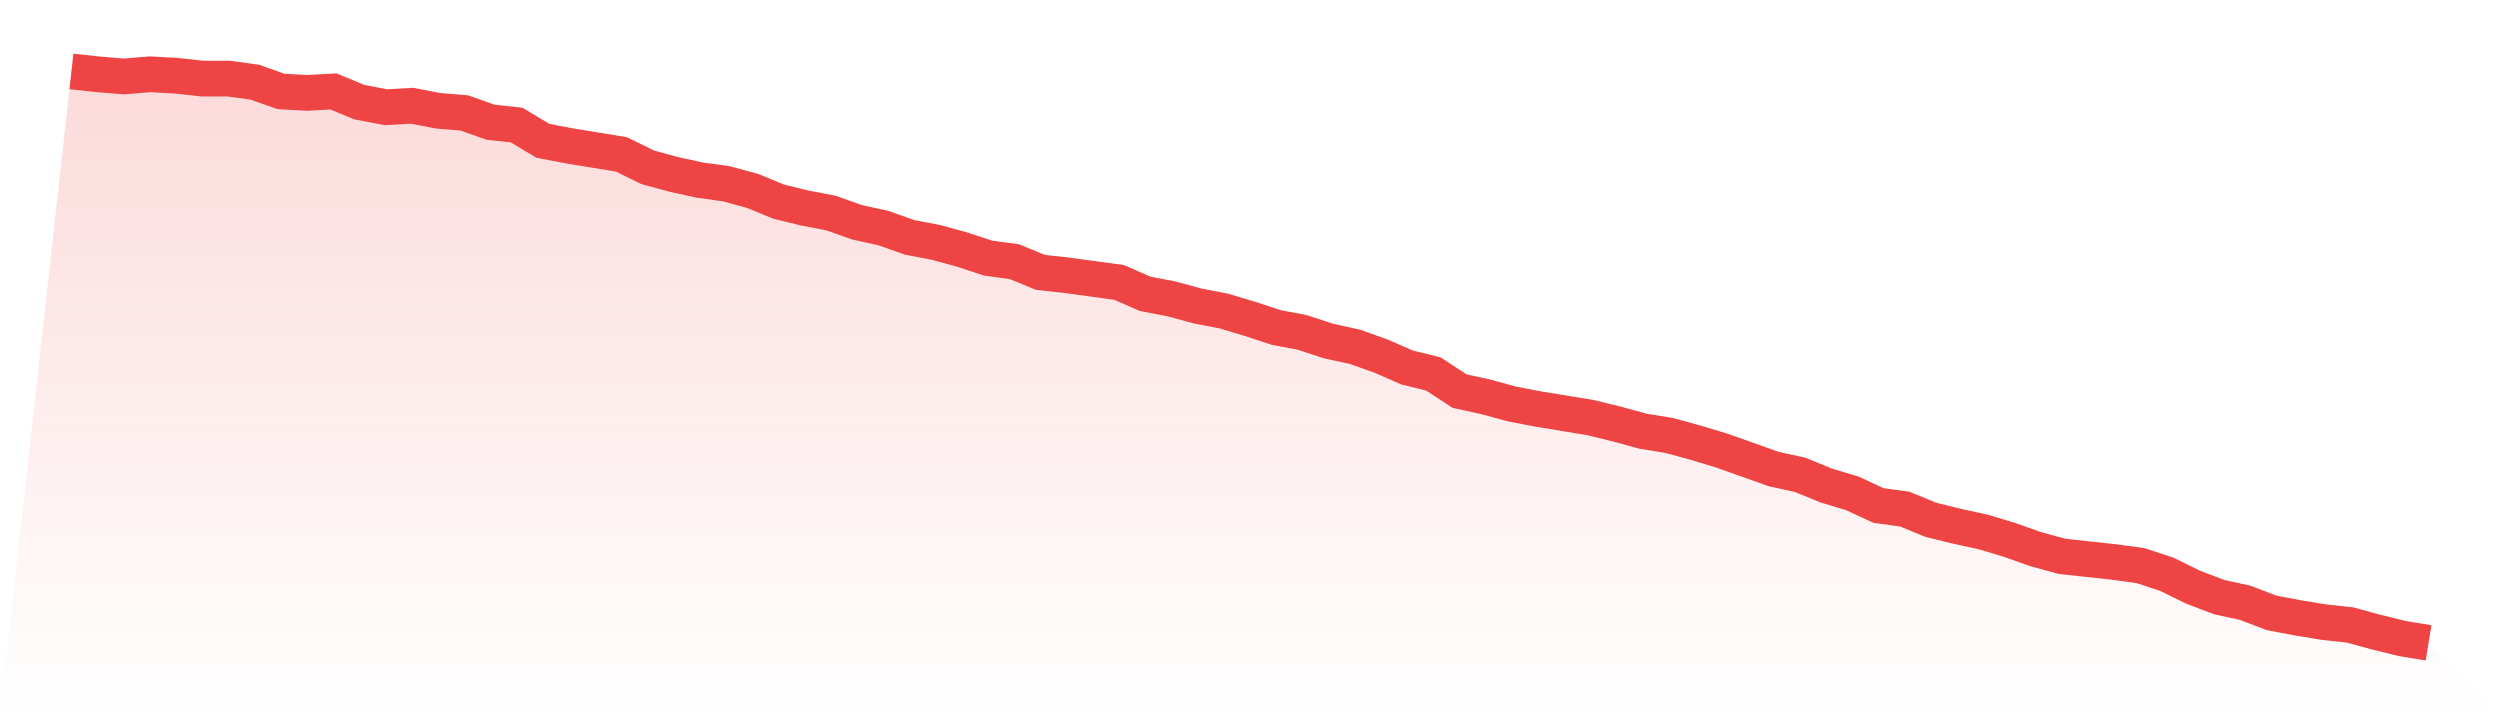
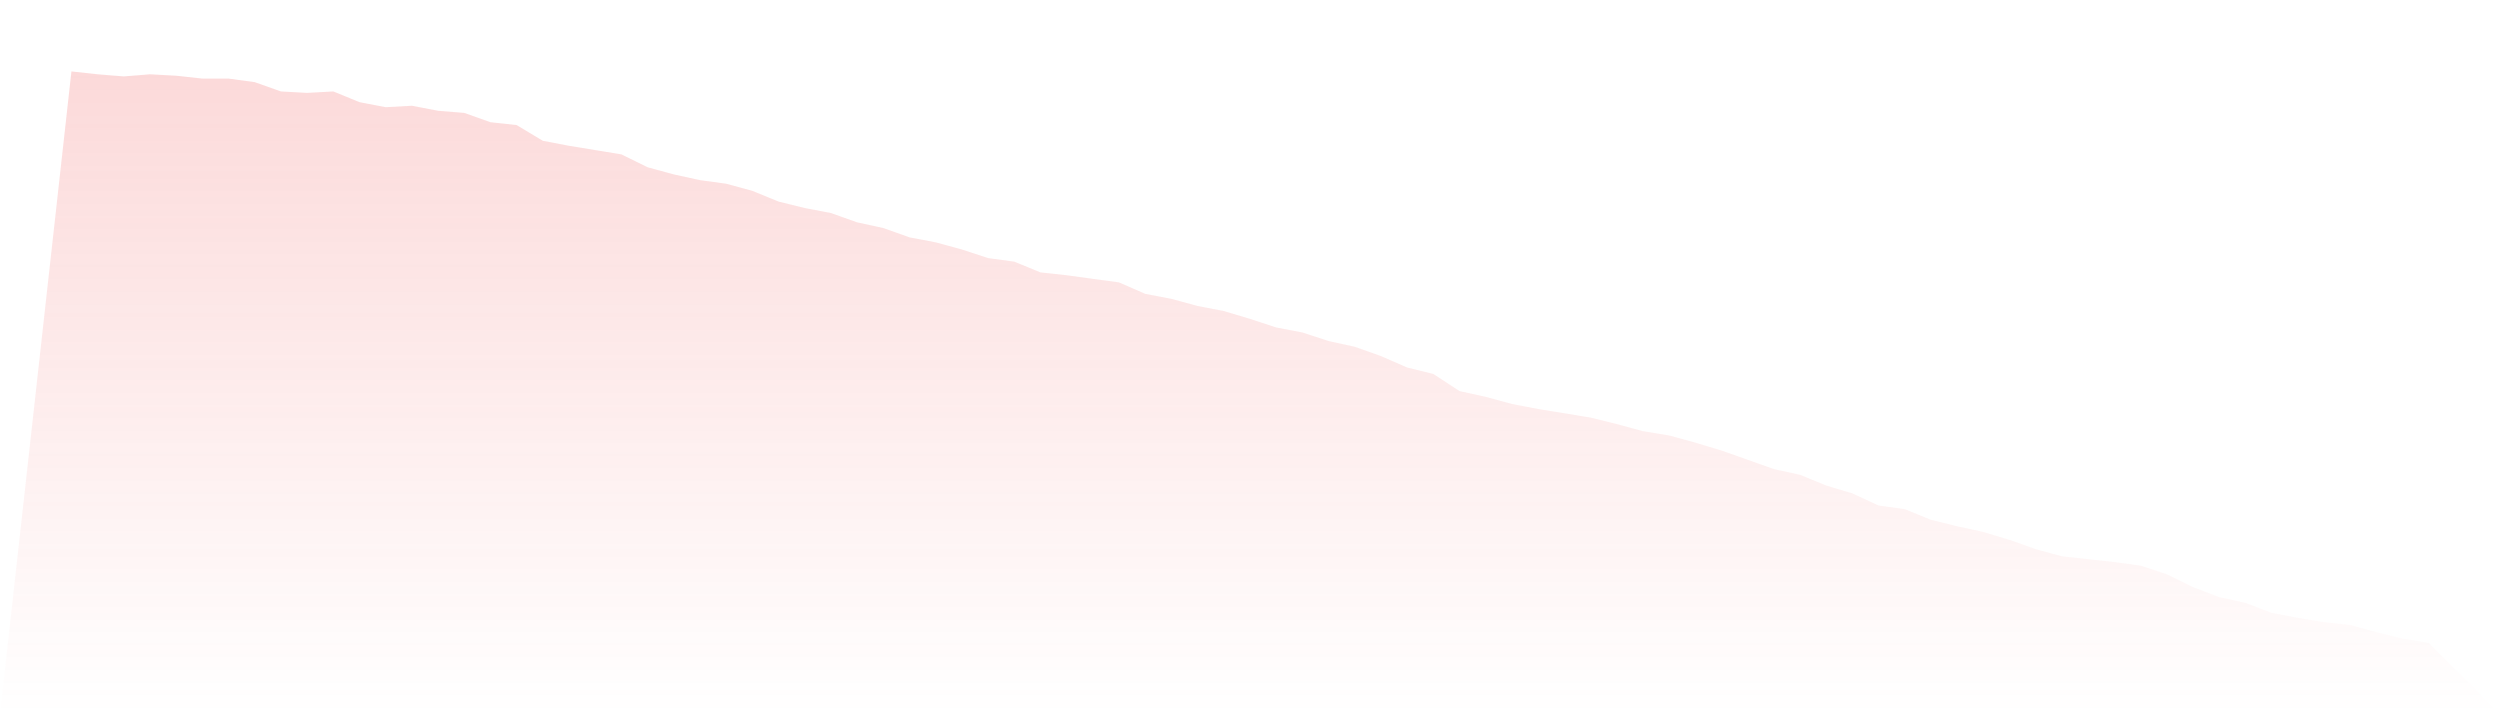
<svg xmlns="http://www.w3.org/2000/svg" viewBox="0 0 140 40">
  <defs>
    <linearGradient id="gradient" x1="0" x2="0" y1="0" y2="1">
      <stop offset="0%" stop-color="#ef4444" stop-opacity="0.2" />
      <stop offset="100%" stop-color="#ef4444" stop-opacity="0" />
    </linearGradient>
  </defs>
  <path d="M4,4 L4,4 L5.467,4.16 L6.933,4.28 L8.4,4.16 L9.867,4.24 L11.333,4.401 L12.8,4.401 L14.267,4.601 L15.733,5.121 L17.2,5.202 L18.667,5.121 L20.133,5.722 L21.6,6.003 L23.067,5.922 L24.533,6.203 L26,6.323 L27.467,6.844 L28.933,7.004 L30.4,7.885 L31.867,8.165 L33.333,8.406 L34.8,8.646 L36.267,9.367 L37.733,9.767 L39.2,10.088 L40.667,10.288 L42.133,10.688 L43.6,11.289 L45.067,11.65 L46.533,11.93 L48,12.451 L49.467,12.771 L50.933,13.292 L52.4,13.572 L53.867,13.972 L55.333,14.453 L56.8,14.653 L58.267,15.254 L59.733,15.414 L61.2,15.615 L62.667,15.815 L64.133,16.456 L65.6,16.736 L67.067,17.136 L68.533,17.417 L70,17.857 L71.467,18.338 L72.933,18.618 L74.4,19.099 L75.867,19.419 L77.333,19.94 L78.8,20.581 L80.267,20.941 L81.733,21.902 L83.2,22.223 L84.667,22.623 L86.133,22.904 L87.6,23.144 L89.067,23.384 L90.533,23.745 L92,24.145 L93.467,24.385 L94.933,24.786 L96.4,25.227 L97.867,25.747 L99.333,26.268 L100.8,26.588 L102.267,27.189 L103.733,27.63 L105.2,28.31 L106.667,28.511 L108.133,29.111 L109.6,29.472 L111.067,29.792 L112.533,30.233 L114,30.753 L115.467,31.154 L116.933,31.314 L118.4,31.474 L119.867,31.675 L121.333,32.155 L122.8,32.876 L124.267,33.437 L125.733,33.757 L127.2,34.318 L128.667,34.598 L130.133,34.839 L131.6,34.999 L133.067,35.399 L134.533,35.76 L136,36 L140,40 L0,40 z" fill="url(#gradient)" />
-   <path d="M4,4 L4,4 L5.467,4.16 L6.933,4.28 L8.4,4.16 L9.867,4.24 L11.333,4.401 L12.8,4.401 L14.267,4.601 L15.733,5.121 L17.2,5.202 L18.667,5.121 L20.133,5.722 L21.6,6.003 L23.067,5.922 L24.533,6.203 L26,6.323 L27.467,6.844 L28.933,7.004 L30.4,7.885 L31.867,8.165 L33.333,8.406 L34.8,8.646 L36.267,9.367 L37.733,9.767 L39.2,10.088 L40.667,10.288 L42.133,10.688 L43.6,11.289 L45.067,11.65 L46.533,11.93 L48,12.451 L49.467,12.771 L50.933,13.292 L52.4,13.572 L53.867,13.972 L55.333,14.453 L56.8,14.653 L58.267,15.254 L59.733,15.414 L61.2,15.615 L62.667,15.815 L64.133,16.456 L65.6,16.736 L67.067,17.136 L68.533,17.417 L70,17.857 L71.467,18.338 L72.933,18.618 L74.4,19.099 L75.867,19.419 L77.333,19.94 L78.8,20.581 L80.267,20.941 L81.733,21.902 L83.2,22.223 L84.667,22.623 L86.133,22.904 L87.6,23.144 L89.067,23.384 L90.533,23.745 L92,24.145 L93.467,24.385 L94.933,24.786 L96.4,25.227 L97.867,25.747 L99.333,26.268 L100.8,26.588 L102.267,27.189 L103.733,27.63 L105.2,28.31 L106.667,28.511 L108.133,29.111 L109.6,29.472 L111.067,29.792 L112.533,30.233 L114,30.753 L115.467,31.154 L116.933,31.314 L118.4,31.474 L119.867,31.675 L121.333,32.155 L122.8,32.876 L124.267,33.437 L125.733,33.757 L127.2,34.318 L128.667,34.598 L130.133,34.839 L131.6,34.999 L133.067,35.399 L134.533,35.76 L136,36" fill="none" stroke="#ef4444" stroke-width="2" />
</svg>